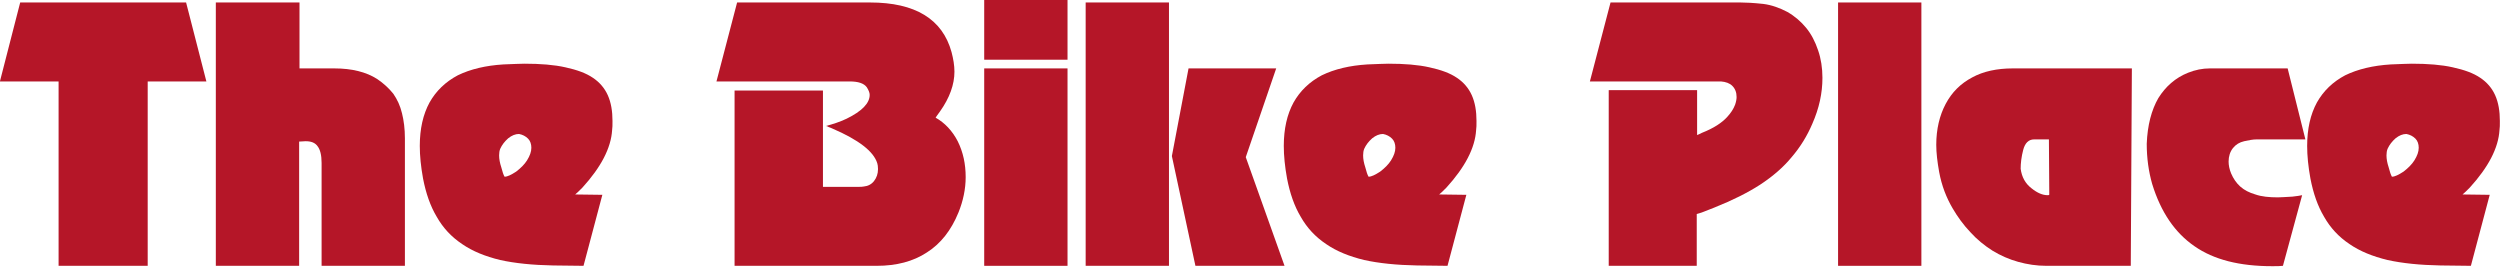
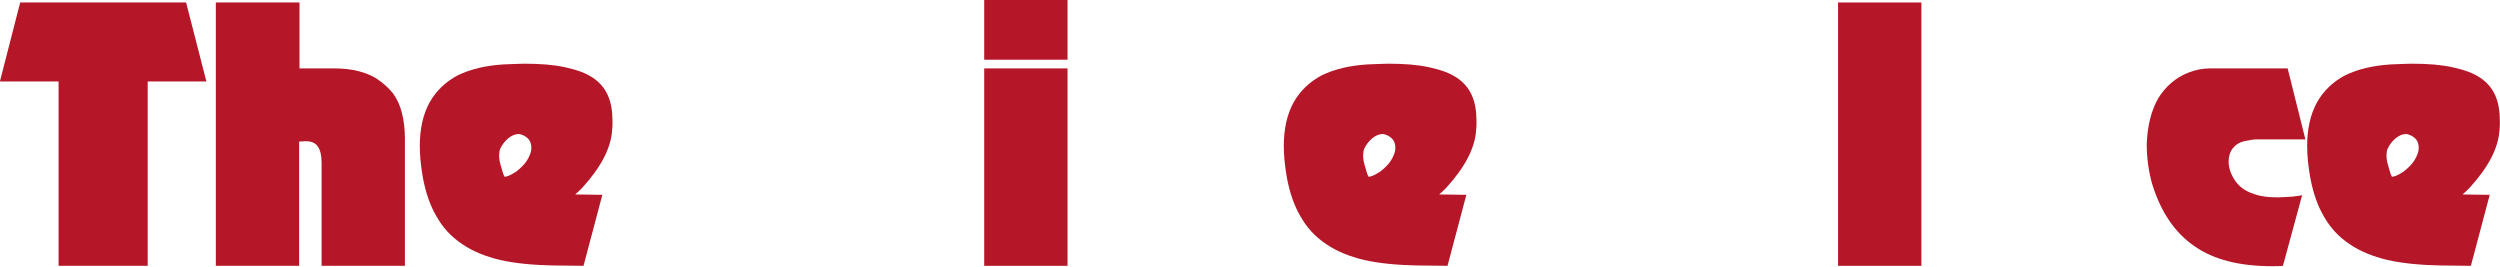
<svg xmlns="http://www.w3.org/2000/svg" xmlns:ns1="http://www.serif.com/" width="100%" height="100%" viewBox="0 0 2114 226" version="1.1" xml:space="preserve" style="fill-rule:evenodd;clip-rule:evenodd;stroke-linejoin:round;stroke-miterlimit:2;">
-   <rect id="The-Bike-Place-Logo-primary-colour" ns1:id="The Bike Place Logo primary colour" x="0" y="0" width="2114" height="225.1" style="fill:none;" />
  <clipPath id="_clip1">
    <rect id="The-Bike-Place-Logo-primary-colour1" ns1:id="The Bike Place Logo primary colour" x="0" y="0" width="2114" height="225.1" />
  </clipPath>
  <g clip-path="url(#_clip1)">
    <g transform="matrix(6.126,0,0,6.126,-425.835,-197.145)">
      <g transform="matrix(50,0,0,50,68.85,68.874)">
        <path d="M0.175,-0.509L0.013,-0.509L0.069,-0.727L0.527,-0.727L0.583,-0.509L0.421,-0.509L0.421,-0L0.175,-0L0.175,-0.509Z" style="fill:rgb(181,22,40);fill-rule:nonzero;" />
      </g>
      <g transform="matrix(50,0,0,50,97.854,68.874)">
        <path d="M0.259,-0L0.029,-0L0.029,-0.727L0.26,-0.727L0.26,-0.545L0.356,-0.545C0.405,-0.545 0.444,-0.535 0.474,-0.516C0.492,-0.504 0.507,-0.49 0.519,-0.475C0.53,-0.459 0.538,-0.442 0.543,-0.421C0.548,-0.401 0.551,-0.378 0.551,-0.352L0.551,-0L0.321,-0L0.321,-0.284C0.321,-0.306 0.317,-0.321 0.31,-0.33C0.303,-0.34 0.292,-0.344 0.277,-0.344L0.259,-0.343L0.259,-0Z" style="fill:rgb(181,22,40);fill-rule:nonzero;" />
      </g>
      <g transform="matrix(50,0,0,50,126.858,68.874)">
        <path d="M0.461,-0.216C0.452,-0.207 0.446,-0.201 0.441,-0.197L0.516,-0.196L0.464,-0L0.38,-0.001C0.324,-0.002 0.275,-0.007 0.234,-0.016C0.193,-0.026 0.158,-0.04 0.129,-0.06C0.099,-0.08 0.076,-0.105 0.059,-0.135C0.041,-0.165 0.029,-0.2 0.021,-0.241C0.015,-0.274 0.012,-0.304 0.012,-0.331C0.012,-0.378 0.021,-0.418 0.039,-0.451C0.057,-0.483 0.083,-0.508 0.117,-0.526C0.152,-0.543 0.194,-0.553 0.243,-0.556C0.271,-0.557 0.29,-0.558 0.301,-0.558C0.345,-0.558 0.383,-0.555 0.414,-0.548C0.446,-0.541 0.471,-0.532 0.49,-0.519C0.508,-0.507 0.522,-0.491 0.531,-0.471C0.54,-0.451 0.544,-0.427 0.544,-0.4C0.544,-0.389 0.544,-0.381 0.543,-0.375C0.54,-0.325 0.512,-0.272 0.461,-0.216ZM0.286,-0.364C0.276,-0.364 0.266,-0.36 0.256,-0.352C0.246,-0.343 0.239,-0.334 0.234,-0.323C0.232,-0.318 0.231,-0.312 0.231,-0.305C0.231,-0.295 0.233,-0.284 0.237,-0.272C0.24,-0.26 0.243,-0.251 0.246,-0.246C0.254,-0.246 0.264,-0.251 0.278,-0.26C0.291,-0.27 0.301,-0.28 0.308,-0.291C0.316,-0.304 0.32,-0.315 0.32,-0.326C0.32,-0.336 0.317,-0.345 0.311,-0.351C0.304,-0.358 0.296,-0.362 0.286,-0.364Z" style="fill:rgb(181,22,40);fill-rule:nonzero;" />
      </g>
      <g transform="matrix(50,0,0,50,169.509,68.874)">
-         <path d="M0.346,-0.509L-0.022,-0.509L0.035,-0.727L0.402,-0.727C0.527,-0.727 0.602,-0.681 0.627,-0.59C0.632,-0.571 0.635,-0.553 0.635,-0.536C0.635,-0.501 0.622,-0.464 0.595,-0.426L0.587,-0.415L0.583,-0.409C0.608,-0.395 0.629,-0.373 0.644,-0.344C0.659,-0.314 0.666,-0.281 0.666,-0.245C0.666,-0.212 0.659,-0.179 0.646,-0.147C0.626,-0.098 0.597,-0.061 0.559,-0.037C0.521,-0.012 0.475,-0 0.42,-0L0.028,-0L0.028,-0.484L0.272,-0.484L0.272,-0.218L0.369,-0.218C0.376,-0.218 0.381,-0.218 0.385,-0.219C0.396,-0.22 0.406,-0.225 0.413,-0.234C0.42,-0.243 0.424,-0.254 0.424,-0.267C0.424,-0.274 0.423,-0.28 0.422,-0.283C0.412,-0.316 0.37,-0.348 0.298,-0.379C0.295,-0.38 0.292,-0.382 0.288,-0.383C0.285,-0.385 0.282,-0.386 0.28,-0.386C0.299,-0.391 0.318,-0.397 0.337,-0.406C0.38,-0.427 0.401,-0.449 0.401,-0.472C0.401,-0.478 0.398,-0.485 0.393,-0.493C0.385,-0.504 0.369,-0.509 0.346,-0.509Z" style="fill:rgb(181,22,40);fill-rule:nonzero;" />
-       </g>
+         </g>
      <g transform="matrix(50,0,0,50,203.518,68.874)">
        <path d="M0.267,-0L0.037,-0L0.037,-0.545L0.267,-0.545L0.267,-0ZM0.267,-0.569L0.037,-0.569L0.037,-0.734L0.267,-0.734L0.267,-0.569Z" style="fill:rgb(181,22,40);fill-rule:nonzero;" />
      </g>
      <g transform="matrix(50,0,0,50,217.922,68.874)">
-         <path d="M0.259,-0L0.029,-0L0.029,-0.727L0.259,-0.727L0.259,-0ZM0.332,-0L0.267,-0.303L0.313,-0.545L0.555,-0.545L0.471,-0.3L0.578,-0L0.332,-0Z" style="fill:rgb(181,22,40);fill-rule:nonzero;" />
-       </g>
+         </g>
      <g transform="matrix(50,0,0,50,246.12,68.874)">
        <path d="M0.461,-0.216C0.452,-0.207 0.446,-0.201 0.441,-0.197L0.516,-0.196L0.464,-0L0.38,-0.001C0.324,-0.002 0.275,-0.007 0.234,-0.016C0.193,-0.026 0.158,-0.04 0.129,-0.06C0.099,-0.08 0.076,-0.105 0.059,-0.135C0.041,-0.165 0.029,-0.2 0.021,-0.241C0.015,-0.274 0.012,-0.304 0.012,-0.331C0.012,-0.378 0.021,-0.418 0.039,-0.451C0.057,-0.483 0.083,-0.508 0.117,-0.526C0.152,-0.543 0.194,-0.553 0.243,-0.556C0.271,-0.557 0.29,-0.558 0.301,-0.558C0.345,-0.558 0.383,-0.555 0.414,-0.548C0.446,-0.541 0.471,-0.532 0.49,-0.519C0.508,-0.507 0.522,-0.491 0.531,-0.471C0.54,-0.451 0.544,-0.427 0.544,-0.4C0.544,-0.389 0.544,-0.381 0.543,-0.375C0.54,-0.325 0.512,-0.272 0.461,-0.216ZM0.286,-0.364C0.276,-0.364 0.266,-0.36 0.256,-0.352C0.246,-0.343 0.239,-0.334 0.234,-0.323C0.232,-0.318 0.231,-0.312 0.231,-0.305C0.231,-0.295 0.233,-0.284 0.237,-0.272C0.24,-0.26 0.243,-0.251 0.246,-0.246C0.254,-0.246 0.264,-0.251 0.278,-0.26C0.291,-0.27 0.301,-0.28 0.308,-0.291C0.316,-0.304 0.32,-0.315 0.32,-0.326C0.32,-0.336 0.317,-0.345 0.311,-0.351C0.304,-0.358 0.296,-0.362 0.286,-0.364Z" style="fill:rgb(181,22,40);fill-rule:nonzero;" />
      </g>
      <g transform="matrix(50,0,0,50,288.772,68.874)">
-         <path d="M0.366,-0.509L0.004,-0.509L0.061,-0.727L0.42,-0.727C0.434,-0.727 0.455,-0.726 0.483,-0.723C0.506,-0.72 0.528,-0.712 0.549,-0.701C0.57,-0.689 0.587,-0.674 0.601,-0.657C0.615,-0.64 0.626,-0.619 0.634,-0.595C0.642,-0.572 0.646,-0.546 0.646,-0.519C0.646,-0.477 0.637,-0.435 0.618,-0.392C0.604,-0.359 0.585,-0.328 0.561,-0.3C0.538,-0.272 0.509,-0.247 0.474,-0.224C0.44,-0.202 0.398,-0.181 0.348,-0.161C0.324,-0.151 0.307,-0.145 0.299,-0.143L0.299,-0L0.056,-0L0.056,-0.485L0.3,-0.485L0.3,-0.361C0.303,-0.362 0.307,-0.364 0.313,-0.367C0.346,-0.38 0.369,-0.395 0.384,-0.412C0.393,-0.422 0.4,-0.432 0.405,-0.445C0.408,-0.454 0.409,-0.461 0.409,-0.466C0.409,-0.479 0.405,-0.489 0.397,-0.497C0.39,-0.504 0.379,-0.508 0.366,-0.509Z" style="fill:rgb(181,22,40);fill-rule:nonzero;" />
-       </g>
+         </g>
      <g transform="matrix(50,0,0,50,321.78,68.874)">
        <rect x="0.029" y="-0.727" width="0.23" height="0.727" style="fill:rgb(181,22,40);fill-rule:nonzero;" />
      </g>
      <g transform="matrix(50,0,0,50,336.184,68.874)">
-         <path d="M0.02,-0.259C0.015,-0.287 0.012,-0.312 0.012,-0.334C0.012,-0.377 0.021,-0.415 0.038,-0.447C0.055,-0.479 0.079,-0.503 0.111,-0.52C0.142,-0.537 0.18,-0.545 0.223,-0.545L0.552,-0.545L0.549,-0L0.316,-0C0.289,-0 0.263,-0.004 0.238,-0.011C0.213,-0.018 0.19,-0.028 0.167,-0.042C0.145,-0.056 0.124,-0.073 0.106,-0.093C0.087,-0.113 0.071,-0.135 0.057,-0.159C0.04,-0.188 0.027,-0.221 0.02,-0.259ZM0.282,-0.349C0.267,-0.349 0.257,-0.339 0.252,-0.32C0.247,-0.301 0.245,-0.283 0.245,-0.268C0.248,-0.245 0.258,-0.227 0.275,-0.214C0.291,-0.201 0.306,-0.195 0.319,-0.195C0.322,-0.195 0.324,-0.195 0.324,-0.197L0.323,-0.349L0.282,-0.349Z" style="fill:rgb(181,22,40);fill-rule:nonzero;" />
-       </g>
+         </g>
      <g transform="matrix(50,0,0,50,365.237,68.874)">
        <path d="M0.126,-0.533C0.146,-0.541 0.166,-0.545 0.186,-0.545L0.401,-0.545L0.45,-0.349L0.315,-0.349C0.306,-0.349 0.294,-0.347 0.281,-0.344C0.268,-0.341 0.258,-0.335 0.25,-0.325C0.242,-0.315 0.238,-0.302 0.238,-0.288C0.238,-0.278 0.24,-0.267 0.245,-0.255C0.251,-0.241 0.259,-0.229 0.27,-0.219C0.281,-0.209 0.295,-0.202 0.312,-0.197C0.329,-0.191 0.35,-0.189 0.374,-0.189C0.382,-0.189 0.395,-0.19 0.414,-0.191C0.426,-0.192 0.435,-0.194 0.441,-0.195L0.388,-0C0.381,0.001 0.371,0.001 0.358,0.001C0.268,0.001 0.197,-0.017 0.144,-0.054C0.09,-0.091 0.051,-0.148 0.027,-0.226C0.017,-0.261 0.012,-0.298 0.012,-0.337C0.014,-0.388 0.025,-0.43 0.044,-0.463C0.064,-0.495 0.091,-0.519 0.126,-0.533Z" style="fill:rgb(181,22,40);fill-rule:nonzero;" />
      </g>
      <g transform="matrix(50,0,0,50,387.38,68.874)">
        <path d="M0.461,-0.216C0.452,-0.207 0.446,-0.201 0.441,-0.197L0.516,-0.196L0.464,-0L0.38,-0.001C0.324,-0.002 0.275,-0.007 0.234,-0.016C0.193,-0.026 0.158,-0.04 0.129,-0.06C0.099,-0.08 0.076,-0.105 0.059,-0.135C0.041,-0.165 0.029,-0.2 0.021,-0.241C0.015,-0.274 0.012,-0.304 0.012,-0.331C0.012,-0.378 0.021,-0.418 0.039,-0.451C0.057,-0.483 0.083,-0.508 0.117,-0.526C0.152,-0.543 0.194,-0.553 0.243,-0.556C0.271,-0.557 0.29,-0.558 0.301,-0.558C0.345,-0.558 0.383,-0.555 0.414,-0.548C0.446,-0.541 0.471,-0.532 0.49,-0.519C0.508,-0.507 0.522,-0.491 0.531,-0.471C0.54,-0.451 0.544,-0.427 0.544,-0.4C0.544,-0.389 0.544,-0.381 0.543,-0.375C0.54,-0.325 0.512,-0.272 0.461,-0.216ZM0.286,-0.364C0.276,-0.364 0.266,-0.36 0.256,-0.352C0.246,-0.343 0.239,-0.334 0.234,-0.323C0.232,-0.318 0.231,-0.312 0.231,-0.305C0.231,-0.295 0.233,-0.284 0.237,-0.272C0.24,-0.26 0.243,-0.251 0.246,-0.246C0.254,-0.246 0.264,-0.251 0.278,-0.26C0.291,-0.27 0.301,-0.28 0.308,-0.291C0.316,-0.304 0.32,-0.315 0.32,-0.326C0.32,-0.336 0.317,-0.345 0.311,-0.351C0.304,-0.358 0.296,-0.362 0.286,-0.364Z" style="fill:rgb(181,22,40);fill-rule:nonzero;" />
      </g>
    </g>
  </g>
</svg>